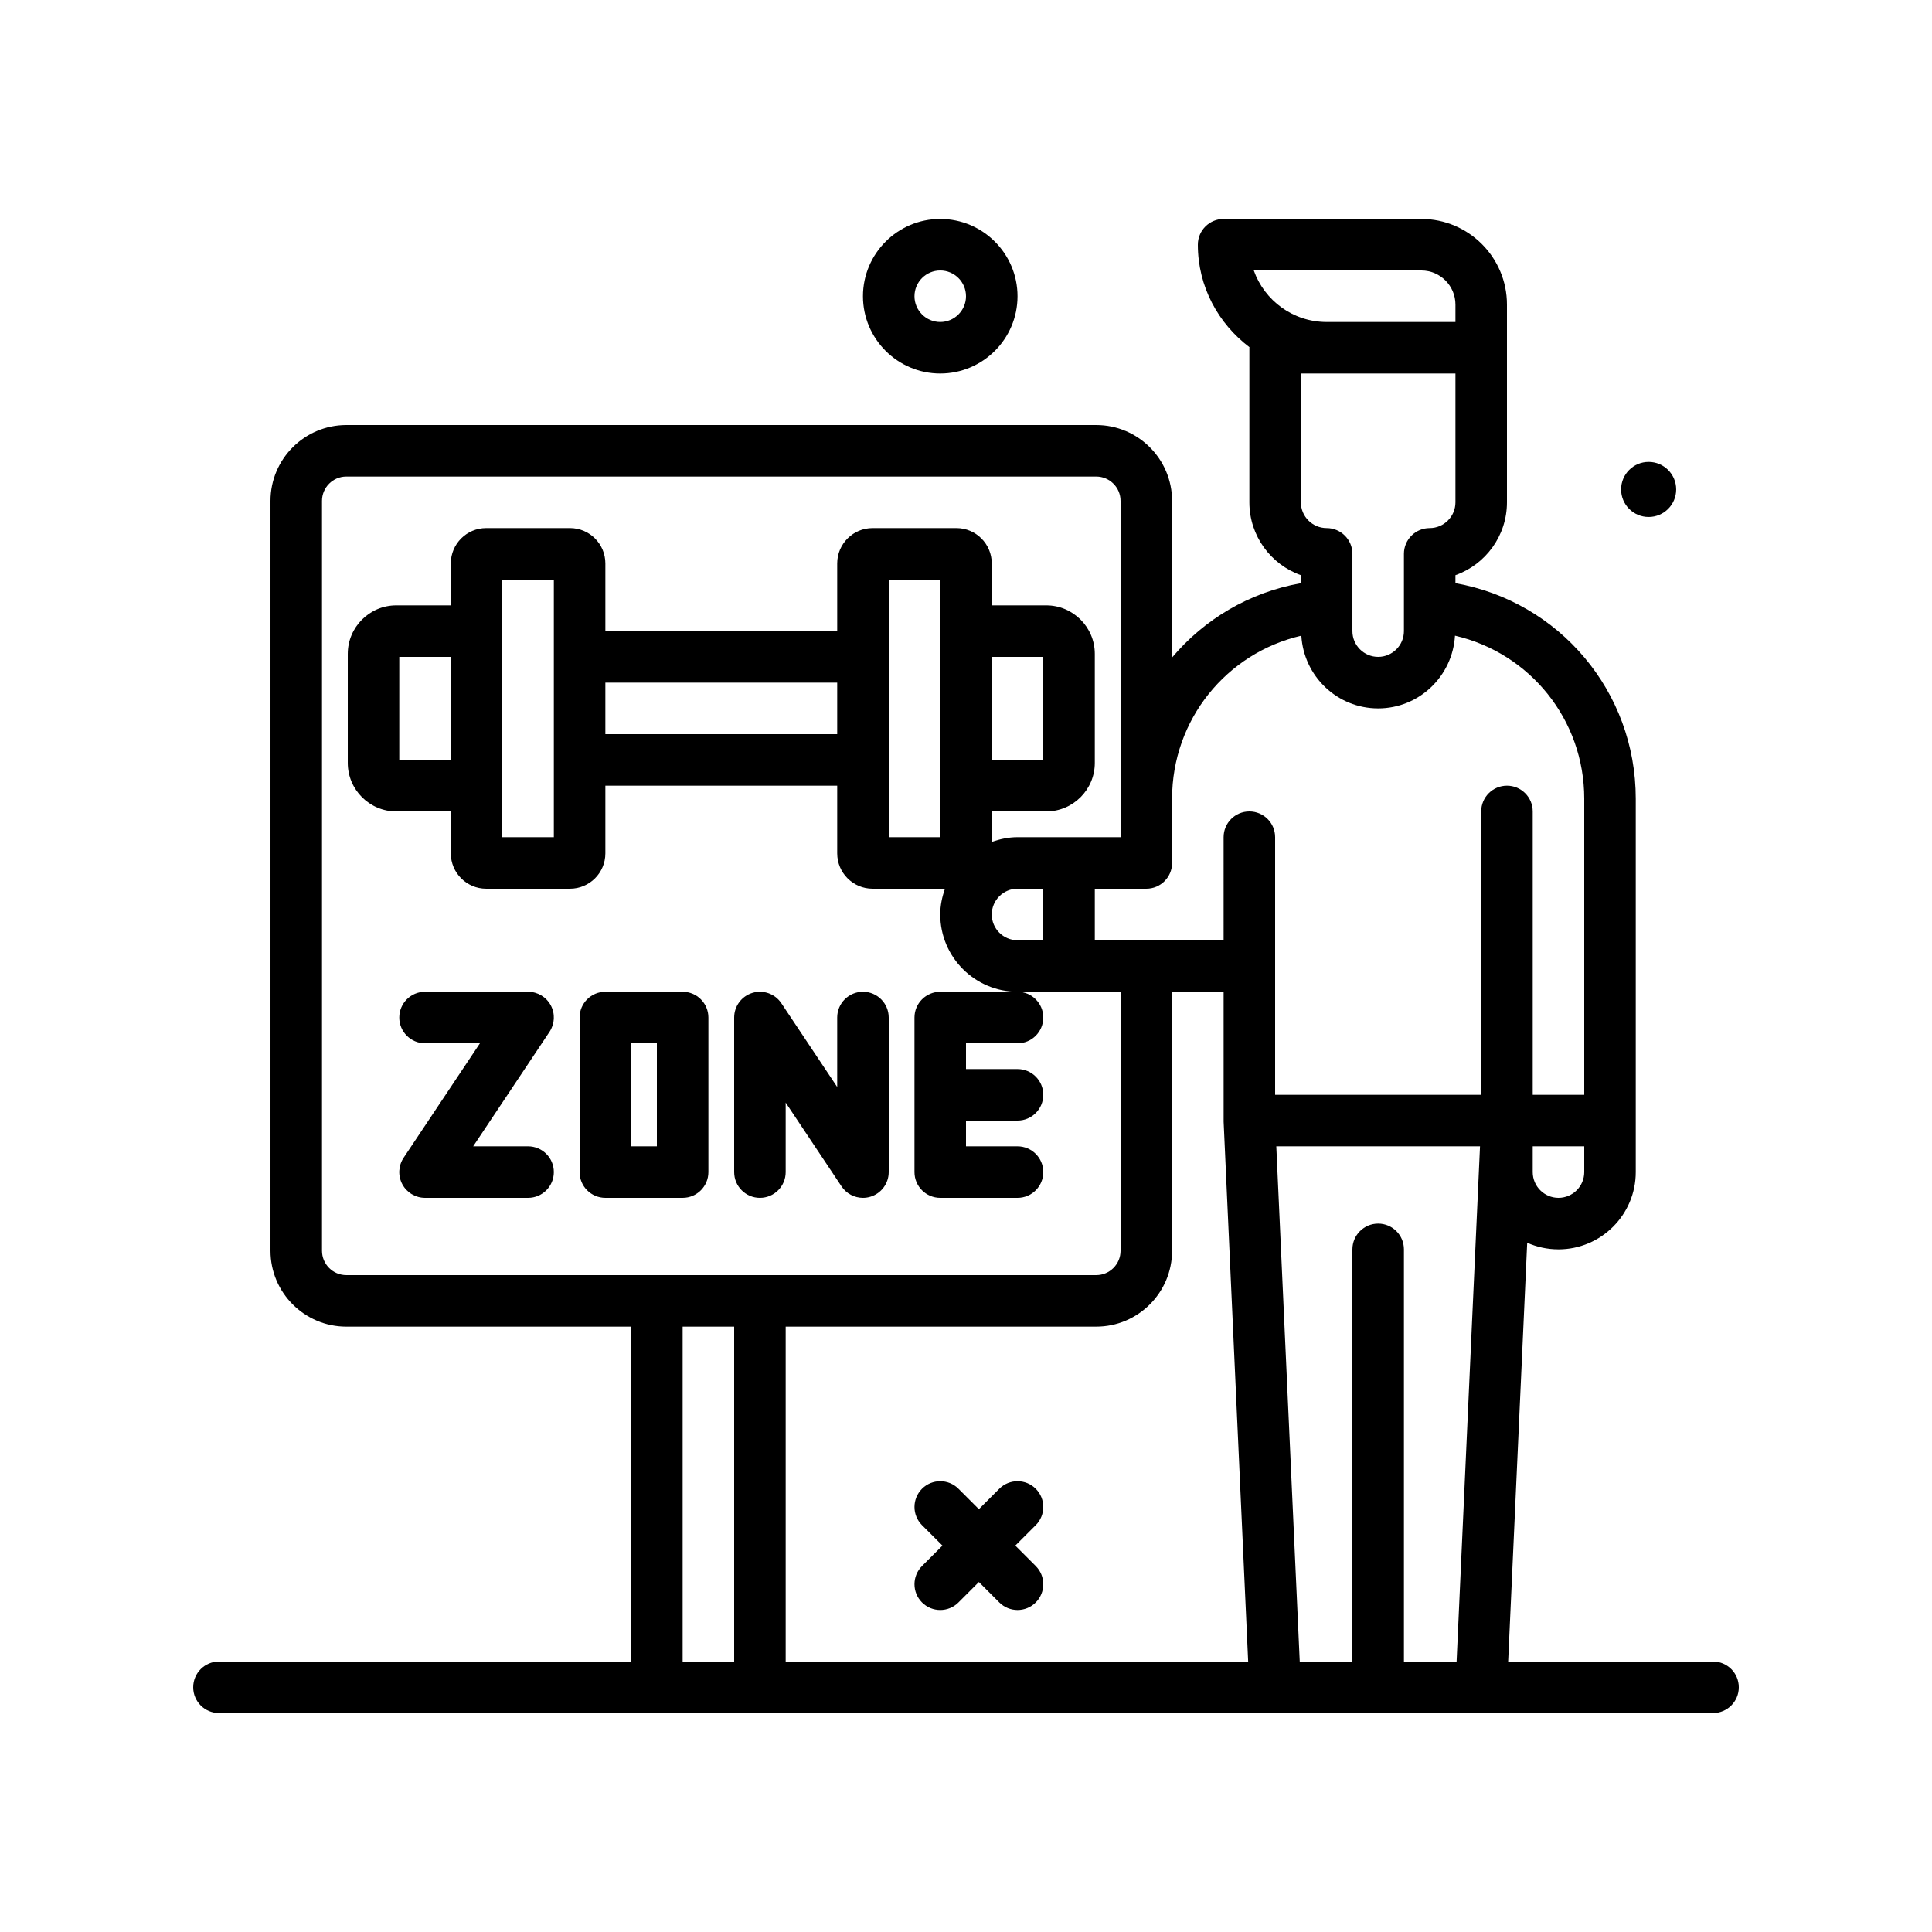
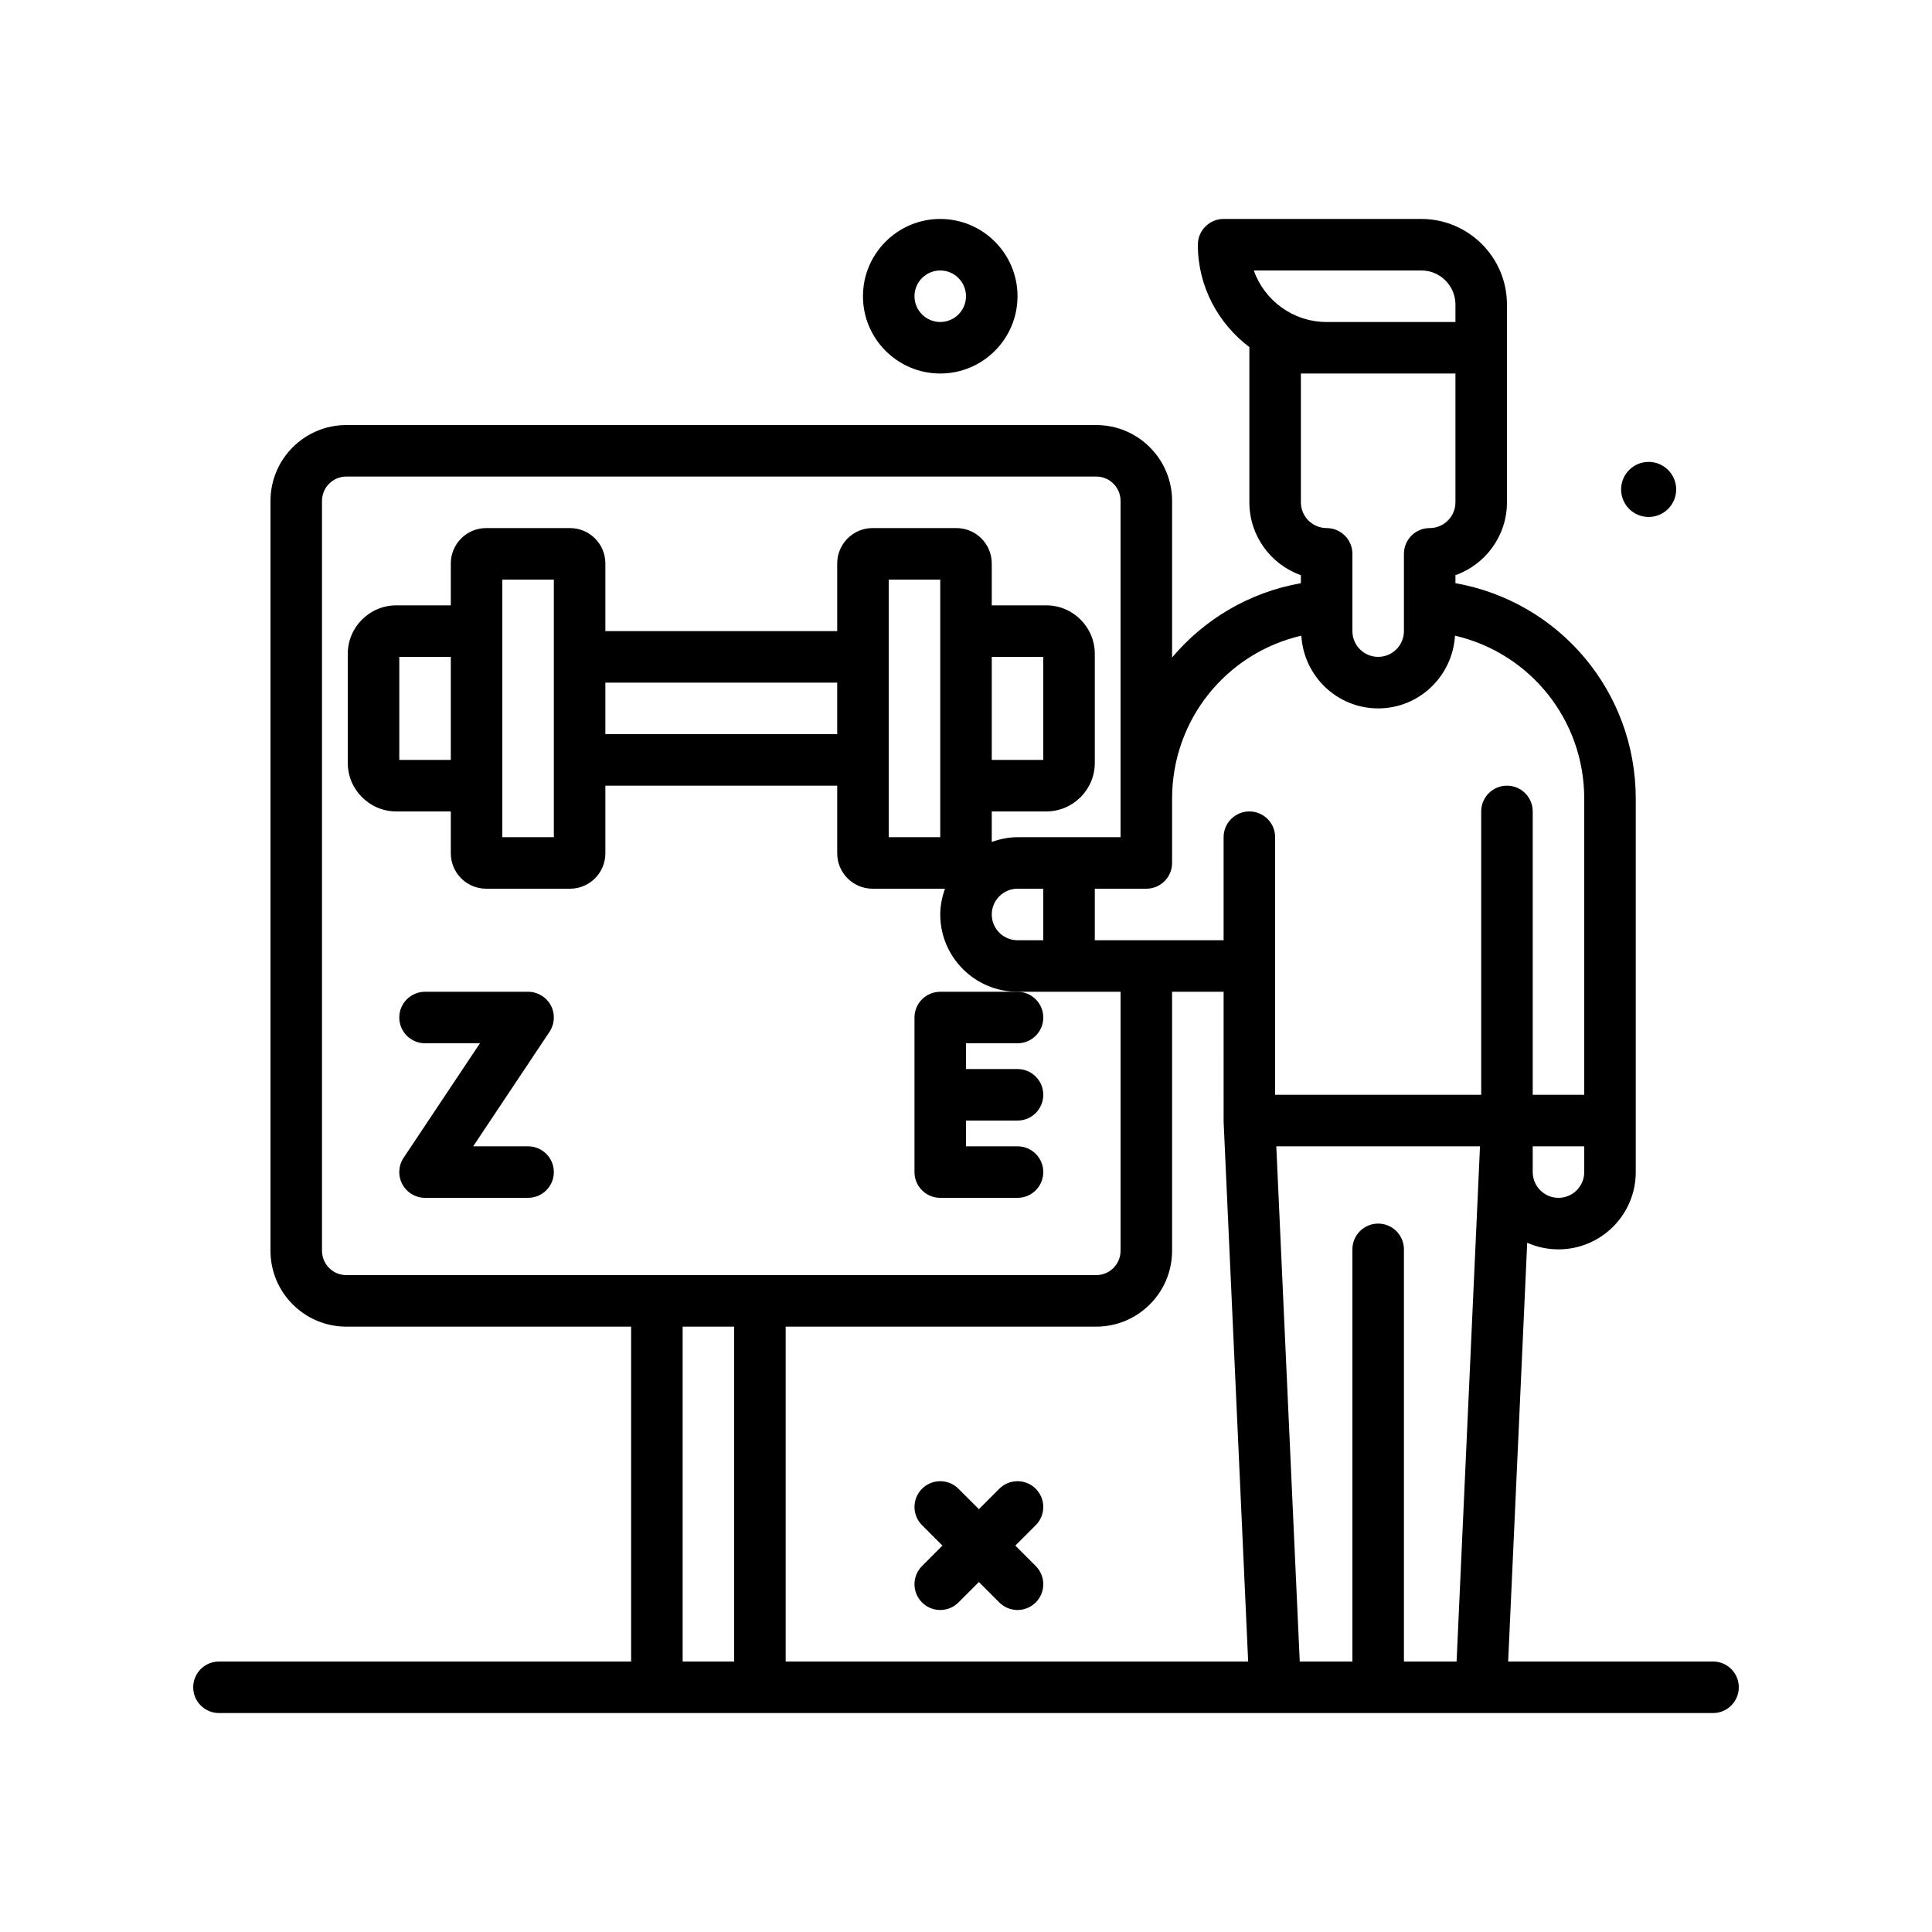
<svg xmlns="http://www.w3.org/2000/svg" id="zone-gym" enable-background="new 0 0 300 300" height="512" viewBox="0 0 300 300" width="512">
  <g>
-     <path d="m146 58c6.617 0 12-5.383 12-12s-5.383-12-12-12-12 5.383-12 12 5.383 12 12 12zm0-16c2.205 0 4 1.795 4 4s-1.795 4-4 4-4-1.795-4-4 1.795-4 4-4z" />
+     <path d="m146 58c6.617 0 12-5.383 12-12s-5.383-12-12-12-12 5.383-12 12 5.383 12 12 12m0-16c2.205 0 4 1.795 4 4s-1.795 4-4 4-4-1.795-4-4 1.795-4 4-4z" />
    <path d="m146.344 240-3.172 3.172c-1.562 1.562-1.562 4.094 0 5.656.781.781 1.805 1.172 2.828 1.172s2.047-.391 2.828-1.172l3.172-3.172 3.172 3.172c.781.781 1.805 1.172 2.828 1.172s2.047-.391 2.828-1.172c1.562-1.562 1.562-4.094 0-5.656l-3.172-3.172 3.172-3.172c1.562-1.562 1.562-4.094 0-5.656s-4.094-1.562-5.656 0l-3.172 3.172-3.172-3.172c-1.562-1.562-4.094-1.562-5.656 0s-1.562 4.094 0 5.656z" />
    <path d="m142 158v24c0 2.209 1.791 4 4 4h12c2.209 0 4-1.791 4-4s-1.791-4-4-4h-8v-4h8c2.209 0 4-1.791 4-4s-1.791-4-4-4h-8v-4h8c2.209 0 4-1.791 4-4s-1.791-4-4-4h-12c-2.209 0-4 1.791-4 4z" />
-     <path d="m134 154c-2.209 0-4 1.791-4 4v10.789l-8.672-13.008c-.979-1.467-2.807-2.123-4.486-1.609-1.688.51-2.842 2.066-2.842 3.828v24c0 2.209 1.791 4 4 4s4-1.791 4-4v-10.789l8.672 13.008c.756 1.133 2.016 1.781 3.328 1.781.387 0 .775-.055 1.158-.172 1.688-.51 2.842-2.066 2.842-3.828v-24c0-2.209-1.791-4-4-4z" />
-     <path d="m106 154h-12c-2.209 0-4 1.791-4 4v24c0 2.209 1.791 4 4 4h12c2.209 0 4-1.791 4-4v-24c0-2.209-1.791-4-4-4zm-4 24h-4v-16h4z" />
    <path d="m82 178h-8.525l11.854-17.781c.818-1.227.895-2.805.199-4.105-.698-1.302-2.053-2.114-3.528-2.114h-16c-2.209 0-4 1.791-4 4s1.791 4 4 4h8.525l-11.854 17.781c-.818 1.227-.895 2.805-.199 4.105.698 1.302 2.053 2.114 3.528 2.114h16c2.209 0 4-1.791 4-4s-1.791-4-4-4z" />
    <path d="m256 80.276c2.362 0 4.276-1.915 4.276-4.276s-1.915-4.277-4.276-4.277-4.276 1.915-4.276 4.277 1.914 4.276 4.276 4.276z" />
    <path d="m266 258h-31.814l2.956-65.027c1.484.66 3.129 1.027 4.857 1.027 6.617 0 12-5.383 12-12v-57.975c0-16.658-11.873-30.605-28-33.469v-1.242c4.656-1.65 8-6.1 8-11.314v-24-6.707c.001-7.33-5.962-13.293-13.292-13.293h-30.707c-2.209 0-4 1.791-4 4 0 6.516 3.179 12.258 8.018 15.912-.001.031-.018.057-.018.088v24c0 5.215 3.344 9.664 8 11.314v1.242c-8.049 1.429-15.02 5.623-20 11.539v-24.318c0-6.494-5.283-11.777-11.777-11.777h-116.446c-6.494 0-11.777 5.283-11.777 11.777v116.445c0 6.495 5.283 11.778 11.777 11.778h44.223v52h-64c-2.209 0-4 1.791-4 4s1.791 4 4 4h232c2.209 0 4-1.791 4-4s-1.791-4-4-4zm-52-68c-2.209 0-4 1.791-4 4v64h-8.178l-3.64-80h31.632l-3.636 80h-8.178v-64c0-2.209-1.791-4-4-4zm-43.777 16c6.494 0 11.777-5.283 11.777-11.777v-40.223h8.002l.002 20.182 3.81 83.818h-71.814v-52zm71.777-20c-2.205 0-4-1.795-4-4v-4h8v4c0 2.205-1.795 4-4 4zm-21.293-144c2.918 0 5.293 2.375 5.293 5.293v2.707h-20c-5.215 0-9.664-3.344-11.314-8zm5.293 16v20c0 2.205-1.795 4-4 4-2.209 0-4 1.791-4 4v12c0 2.205-1.795 4-4 4s-4-1.795-4-4v-12c0-2.209-1.791-4-4-4-2.205 0-4-1.795-4-4v-20h4zm-23.929 40.706c.374 6.283 5.554 11.294 11.929 11.294s11.555-5.011 11.929-11.294c11.642 2.702 20.071 13.045 20.071 25.319v45.975h-8v-44c0-2.209-1.791-4-4-4s-4 1.791-4 4v44h-32v-40c0-2.209-1.791-4-4-4s-4 1.791-4 4l.001 16h-20.001v-8h8c2.209 0 4-1.791 4-4v-9.975c0-12.274 8.429-22.617 20.071-25.319zm-48.071 3.294h8v16h-8zm4 36h4v8h-4c-2.205 0-4-1.795-4-4s1.795-4 4-4zm-108 56.223v-116.446c0-2.082 1.695-3.777 3.777-3.777h116.445c2.082 0 3.777 1.695 3.777 3.777v52.223h-16c-1.409 0-2.743.289-4 .737v-4.737h8.465c4.154 0 7.535-3.381 7.535-7.535v-16.93c0-4.154-3.381-7.535-7.535-7.535h-8.464v-6.508c0-3.029-2.463-5.492-5.492-5.492h-13.016c-3.029 0-5.492 2.463-5.492 5.492v10.508h-36v-10.508c0-3.029-2.463-5.492-5.492-5.492h-13.016c-3.029 0-5.492 2.463-5.492 5.492v6.508h-8.465c-4.154 0-7.535 3.381-7.535 7.535v16.93c0 4.154 3.381 7.535 7.535 7.535h8.465v6.508c0 3.029 2.463 5.492 5.492 5.492h13.016c3.029 0 5.492-2.463 5.492-5.492v-10.508h36v10.508c0 3.029 2.463 5.492 5.492 5.492h11.245c-.448 1.257-.737 2.591-.737 4 0 6.617 5.383 12 12 12h16v40.223c0 2.082-1.695 3.777-3.777 3.777h-116.446c-2.082 0-3.777-1.695-3.777-3.777zm96-104.223v40h-8v-40zm-16 24h-36v-8h36zm-44-24v40h-8v-40zm-16 28h-8v-16h8zm36 88h8v52h-8z" />
  </g>
</svg>